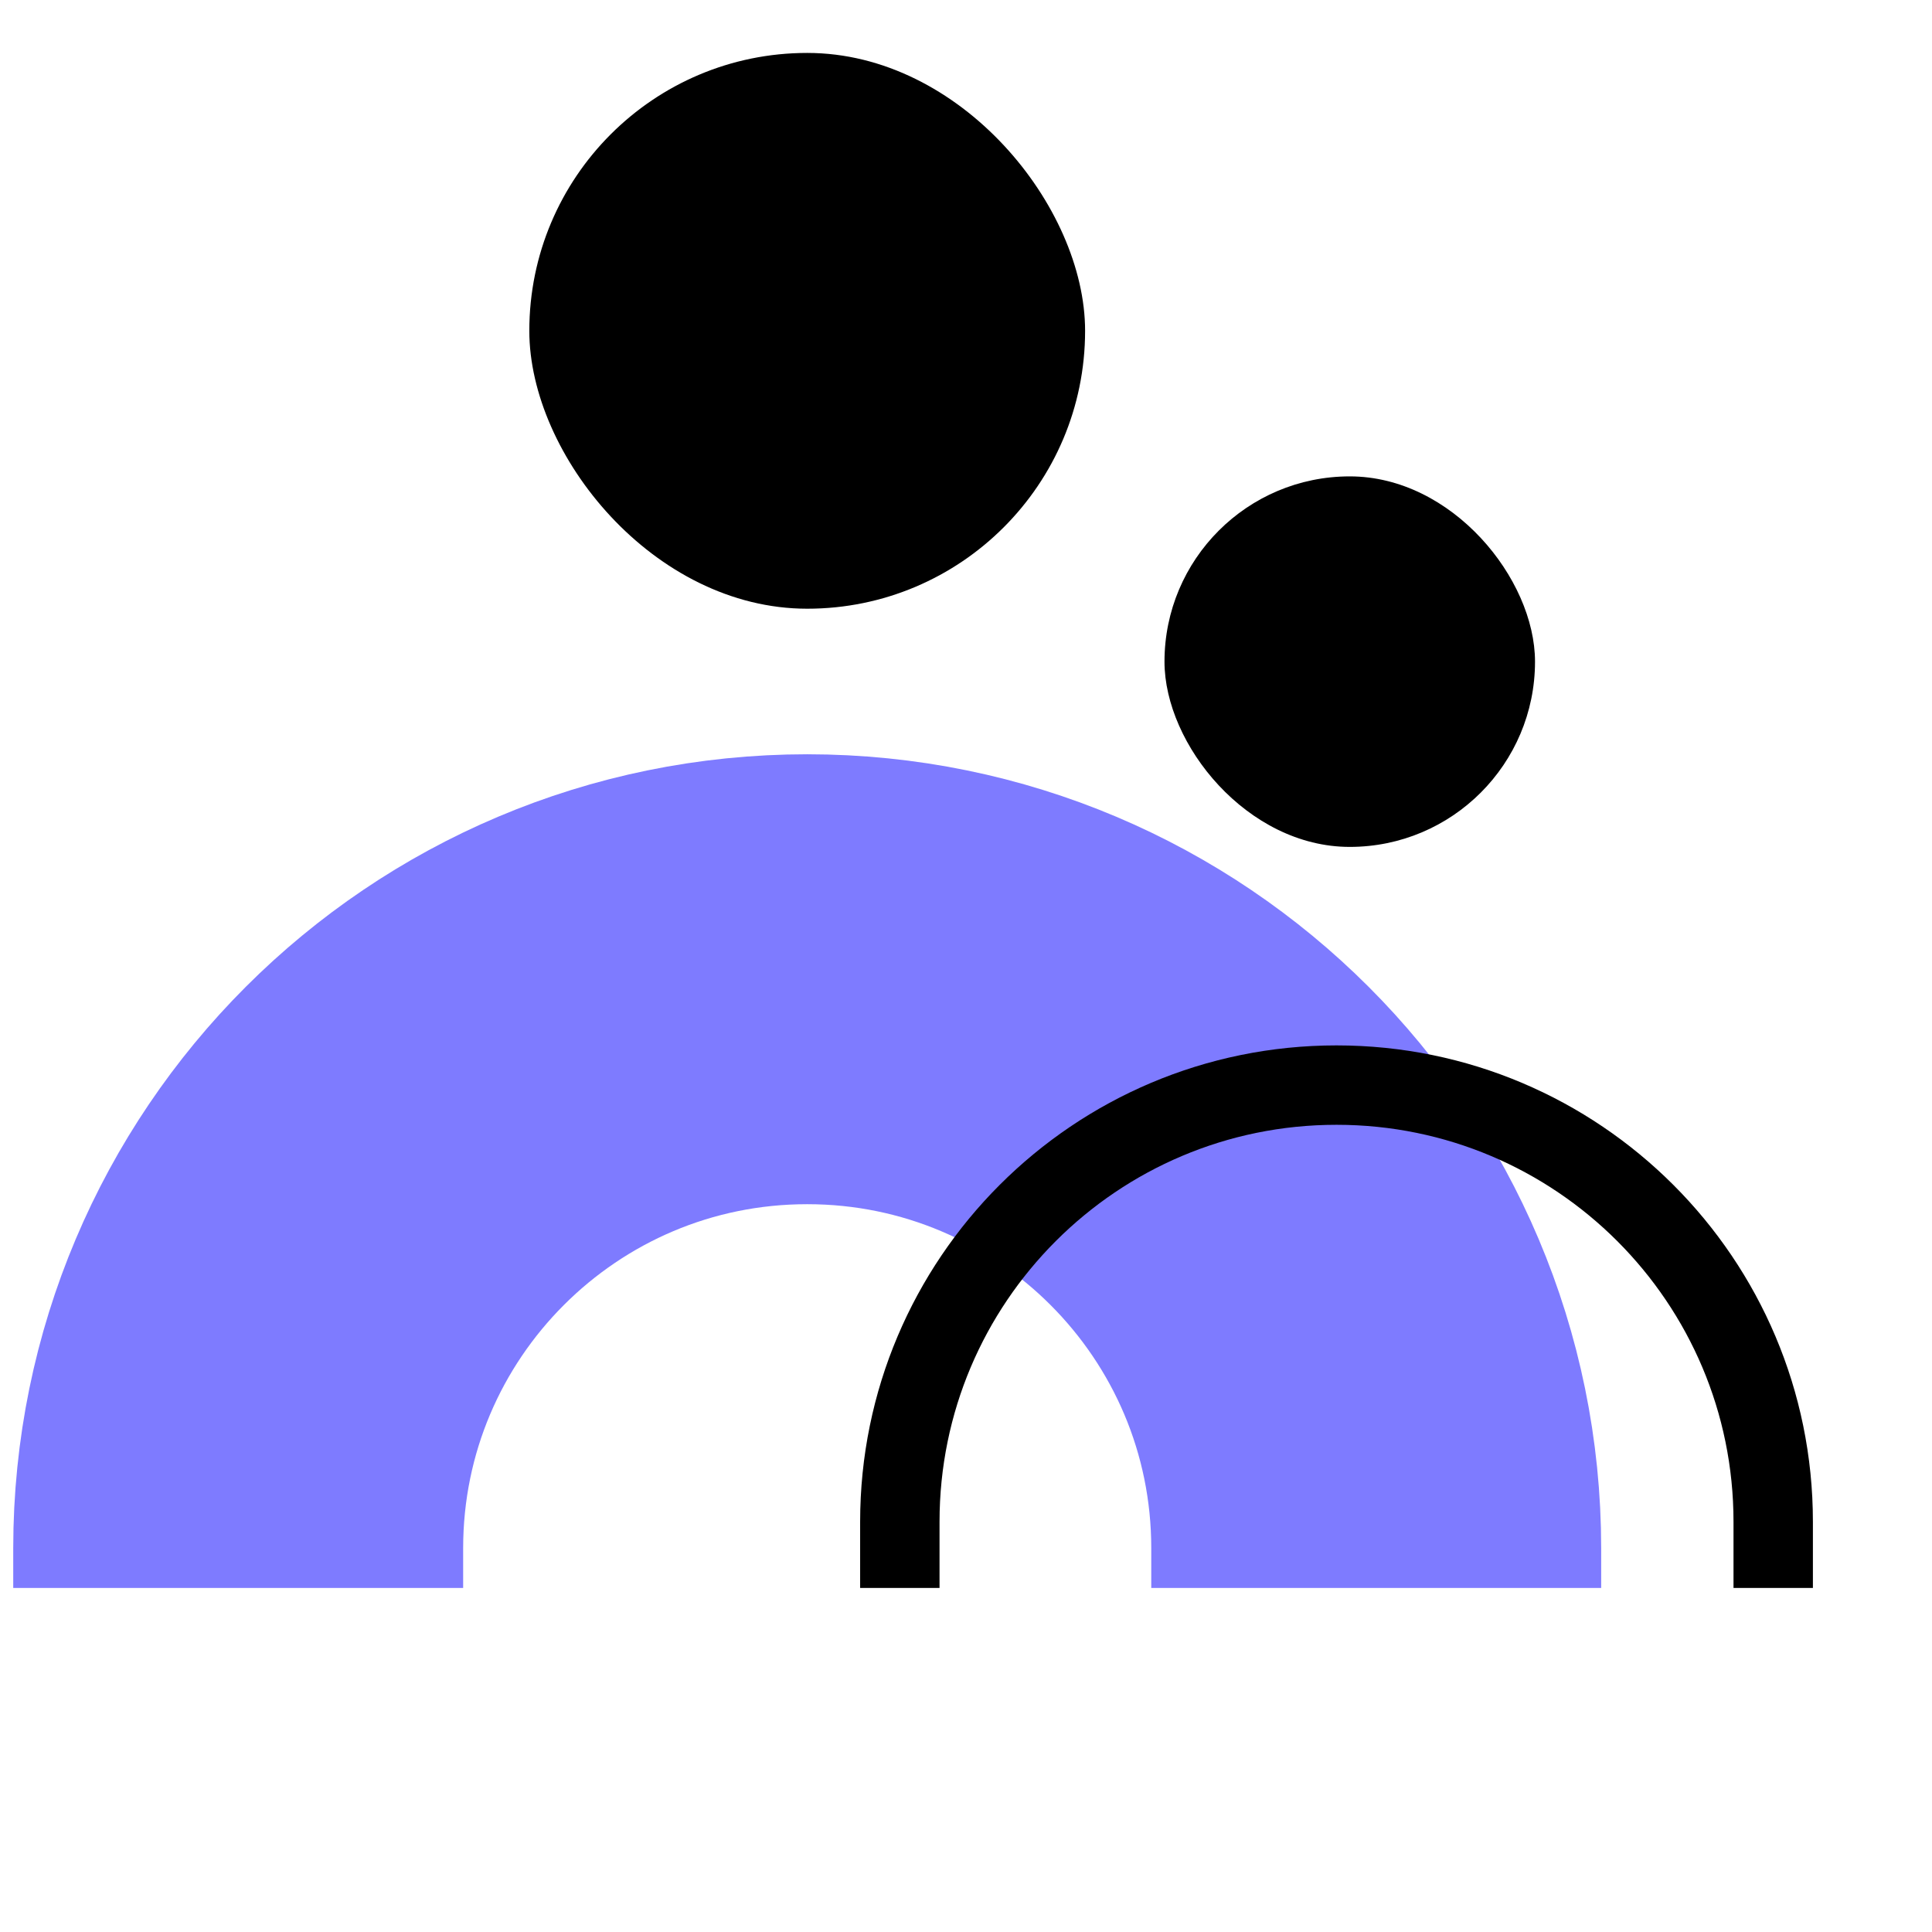
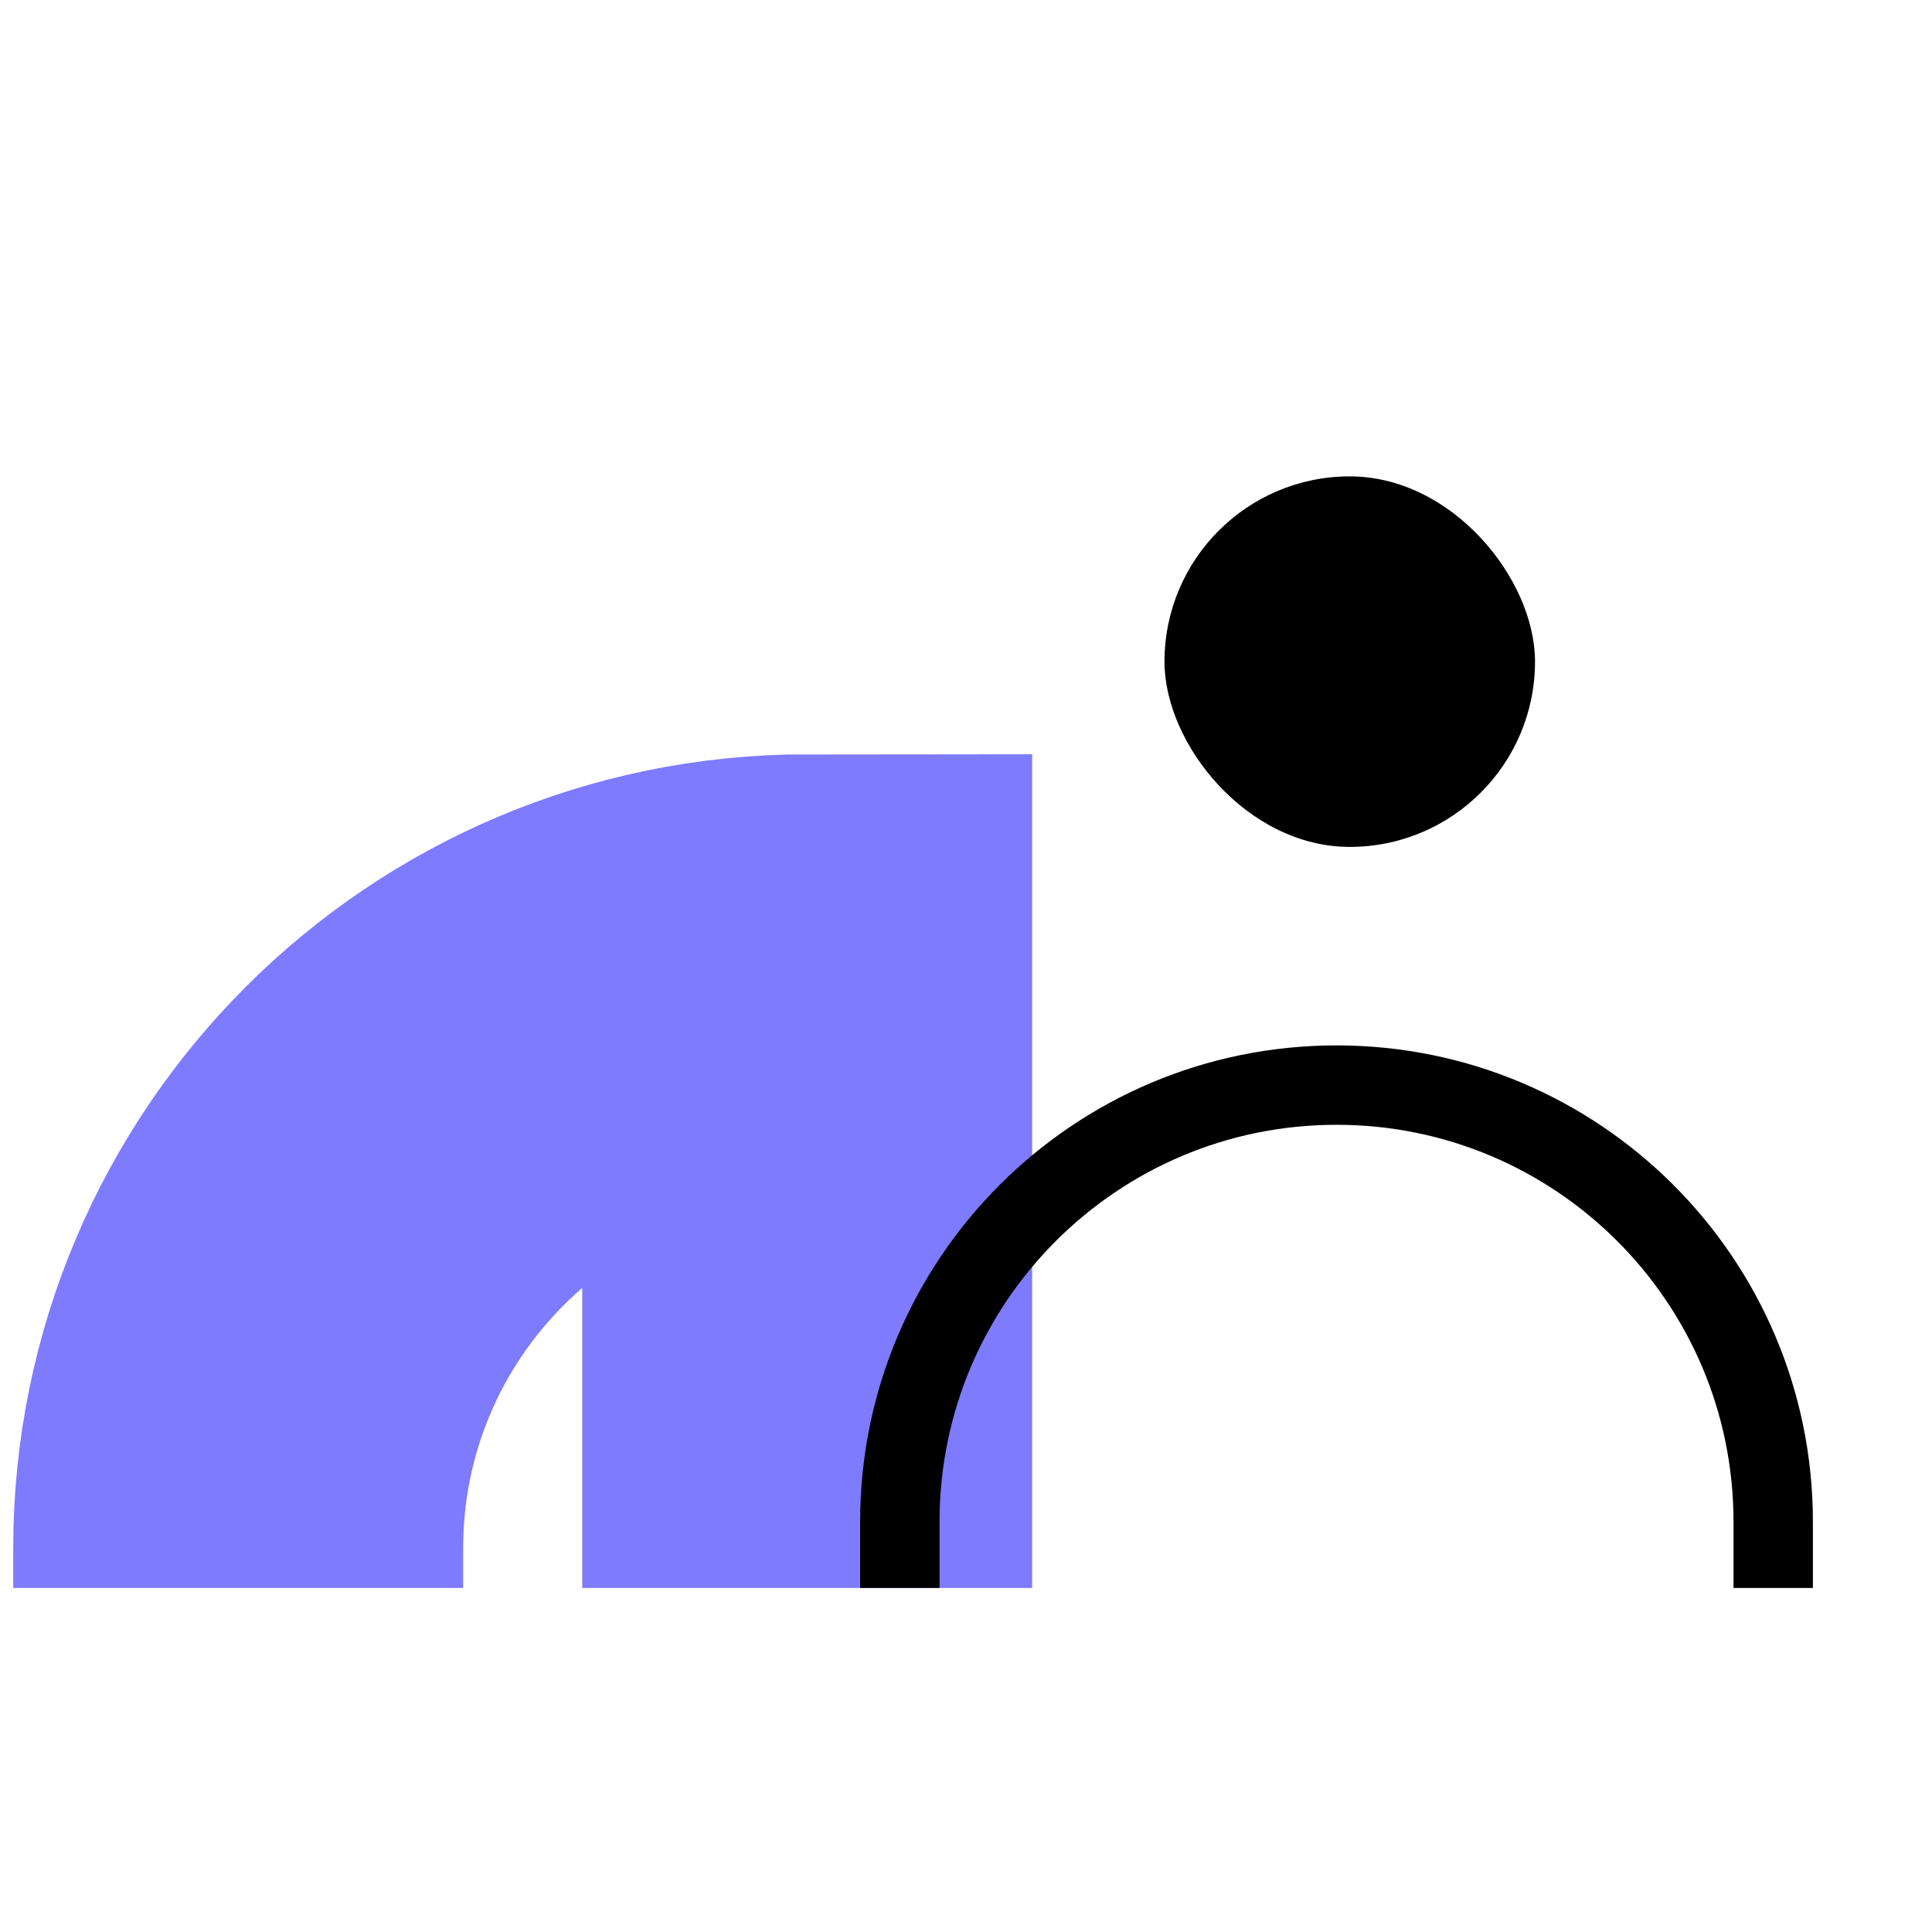
<svg xmlns="http://www.w3.org/2000/svg" width="73" height="73" viewBox="0 0 73 73" fill="none">
-   <rect width="73" height="73" fill="white" />
-   <path d="M9 60L9 58.5C9 46.626 18.626 37 30.5 37V37C42.374 37 52 46.626 52 58.5V60" stroke="#7E7BFF" stroke-width="17" />
+   <path d="M9 60L9 58.5C9 46.626 18.626 37 30.5 37V37V60" stroke="#7E7BFF" stroke-width="17" />
  <path d="M34 60V57.5C34 48.387 41.387 41 50.5 41V41C59.613 41 67 48.387 67 57.5V60" stroke="black" stroke-width="3" />
-   <rect x="20" y="2" width="21" height="21" rx="10.5" fill="black" />
  <rect x="44" y="18" width="14" height="14" rx="7" fill="black" />
</svg>